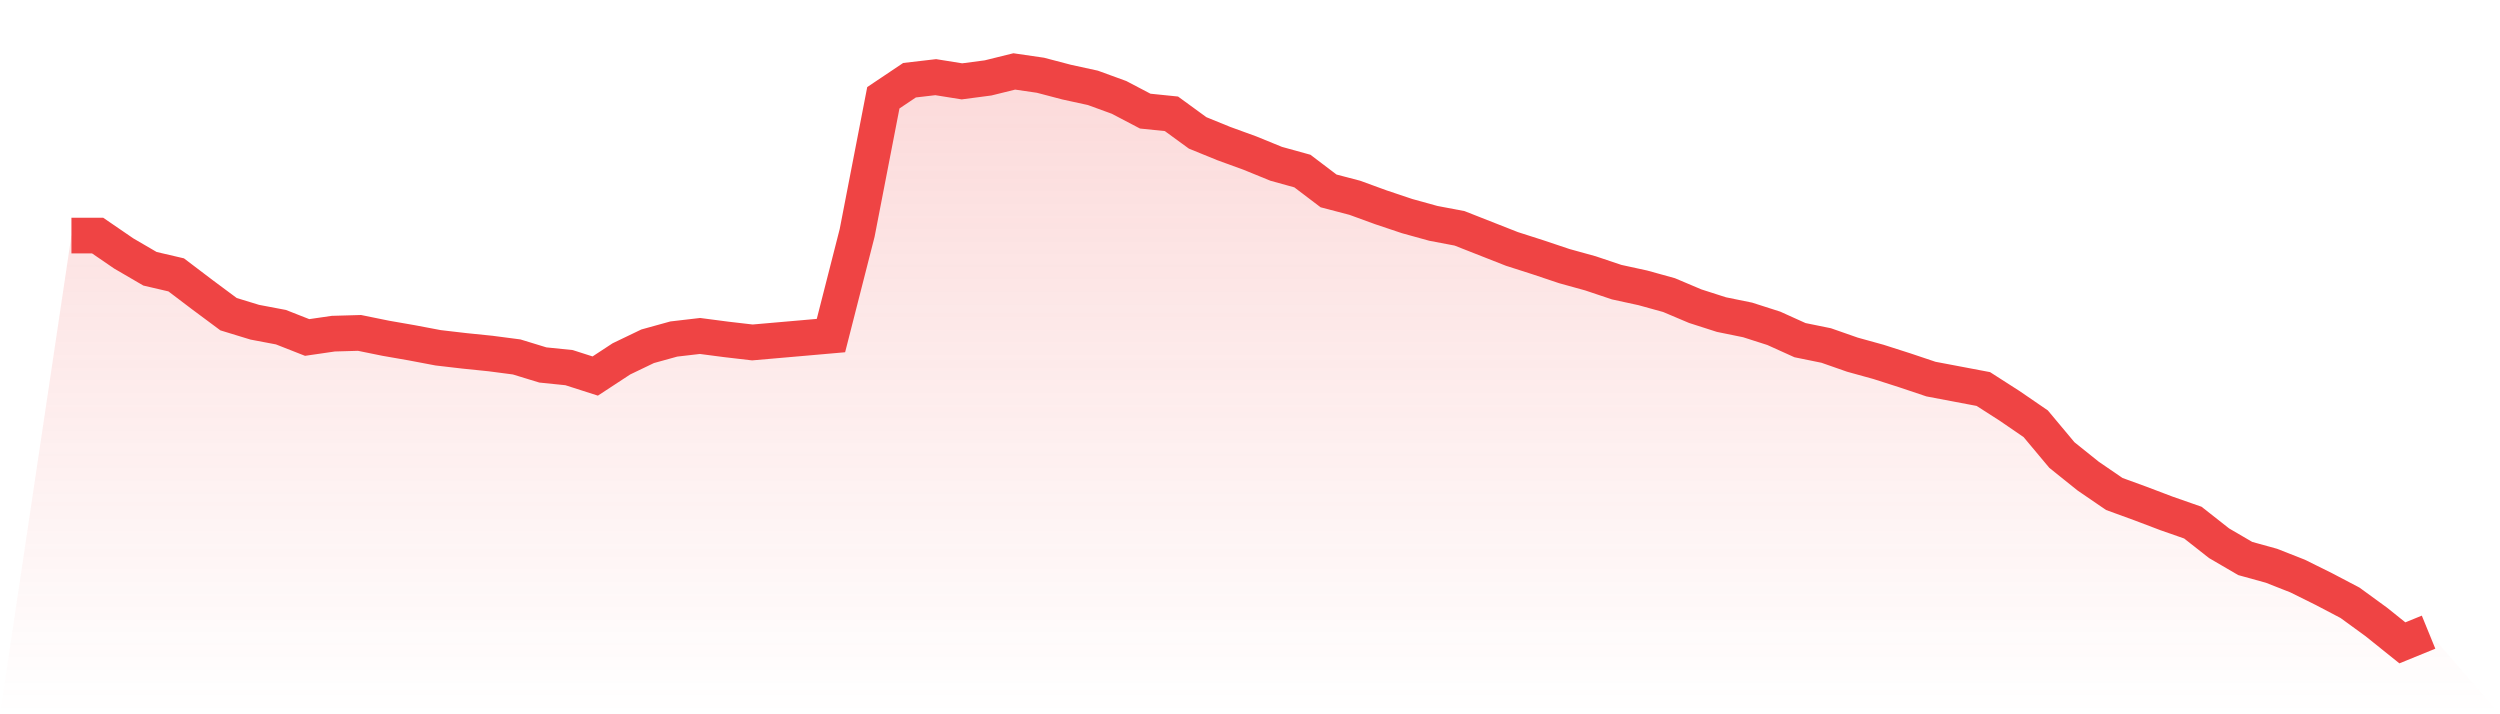
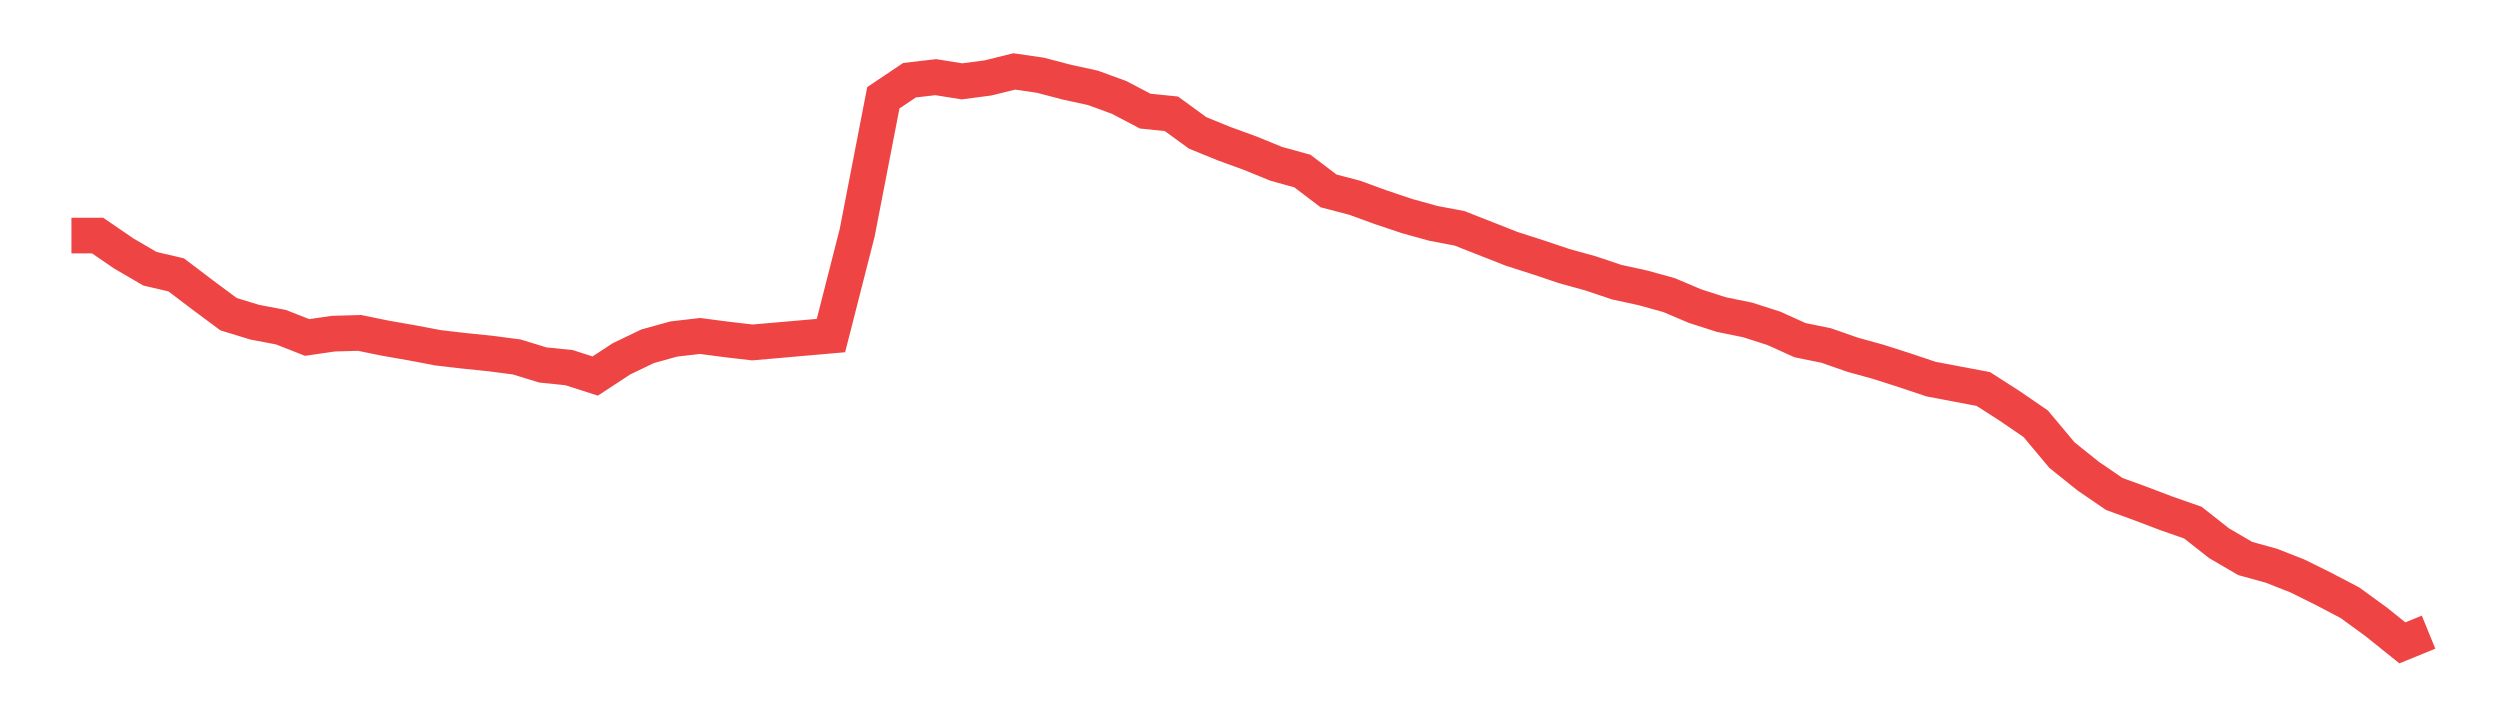
<svg xmlns="http://www.w3.org/2000/svg" viewBox="0 0 140 40">
  <defs>
    <linearGradient id="gradient" x1="0" x2="0" y1="0" y2="1">
      <stop offset="0%" stop-color="#ef4444" stop-opacity="0.2" />
      <stop offset="100%" stop-color="#ef4444" stop-opacity="0" />
    </linearGradient>
  </defs>
-   <path d="M4,13.192 L4,13.192 L5.467,13.192 L6.933,14.196 L8.4,15.051 L9.867,15.393 L11.333,16.505 L12.8,17.595 L14.267,18.044 L15.733,18.322 L17.2,18.899 L18.667,18.685 L20.133,18.643 L21.6,18.942 L23.067,19.198 L24.533,19.476 L26,19.647 L27.467,19.797 L28.933,19.989 L30.4,20.438 L31.867,20.588 L33.333,21.058 L34.8,20.096 L36.267,19.391 L37.733,18.985 L39.2,18.814 L40.667,19.006 L42.133,19.177 L43.6,19.049 L45.067,18.921 L46.533,18.792 L48,13.042 L49.467,5.475 L50.933,4.492 L52.4,4.321 L53.867,4.556 L55.333,4.363 L56.8,4 L58.267,4.214 L59.733,4.599 L61.2,4.919 L62.667,5.454 L64.133,6.223 L65.6,6.373 L67.067,7.442 L68.533,8.04 L70,8.574 L71.467,9.173 L72.933,9.579 L74.4,10.691 L75.867,11.075 L77.333,11.61 L78.8,12.102 L80.267,12.508 L81.733,12.786 L83.2,13.363 L84.667,13.94 L86.133,14.41 L87.6,14.902 L89.067,15.308 L90.533,15.8 L92,16.12 L93.467,16.526 L94.933,17.146 L96.4,17.617 L97.867,17.916 L99.333,18.386 L100.8,19.049 L102.267,19.348 L103.733,19.861 L105.2,20.267 L106.667,20.737 L108.133,21.229 L109.6,21.507 L111.067,21.785 L112.533,22.725 L114,23.73 L115.467,25.483 L116.933,26.659 L118.4,27.663 L119.867,28.198 L121.333,28.754 L122.8,29.267 L124.267,30.421 L125.733,31.276 L127.2,31.682 L128.667,32.259 L130.133,32.986 L131.6,33.756 L133.067,34.824 L134.533,36 L136,35.401 L140,40 L0,40 z" fill="url(#gradient)" />
  <path d="M4,13.192 L4,13.192 L5.467,13.192 L6.933,14.196 L8.4,15.051 L9.867,15.393 L11.333,16.505 L12.8,17.595 L14.267,18.044 L15.733,18.322 L17.2,18.899 L18.667,18.685 L20.133,18.643 L21.6,18.942 L23.067,19.198 L24.533,19.476 L26,19.647 L27.467,19.797 L28.933,19.989 L30.4,20.438 L31.867,20.588 L33.333,21.058 L34.8,20.096 L36.267,19.391 L37.733,18.985 L39.2,18.814 L40.667,19.006 L42.133,19.177 L43.6,19.049 L45.067,18.921 L46.533,18.792 L48,13.042 L49.467,5.475 L50.933,4.492 L52.4,4.321 L53.867,4.556 L55.333,4.363 L56.8,4 L58.267,4.214 L59.733,4.599 L61.2,4.919 L62.667,5.454 L64.133,6.223 L65.6,6.373 L67.067,7.442 L68.533,8.04 L70,8.574 L71.467,9.173 L72.933,9.579 L74.4,10.691 L75.867,11.075 L77.333,11.61 L78.8,12.102 L80.267,12.508 L81.733,12.786 L83.2,13.363 L84.667,13.94 L86.133,14.41 L87.6,14.902 L89.067,15.308 L90.533,15.8 L92,16.12 L93.467,16.526 L94.933,17.146 L96.4,17.617 L97.867,17.916 L99.333,18.386 L100.8,19.049 L102.267,19.348 L103.733,19.861 L105.2,20.267 L106.667,20.737 L108.133,21.229 L109.6,21.507 L111.067,21.785 L112.533,22.725 L114,23.73 L115.467,25.483 L116.933,26.659 L118.4,27.663 L119.867,28.198 L121.333,28.754 L122.8,29.267 L124.267,30.421 L125.733,31.276 L127.2,31.682 L128.667,32.259 L130.133,32.986 L131.6,33.756 L133.067,34.824 L134.533,36 L136,35.401" fill="none" stroke="#ef4444" stroke-width="2" />
</svg>